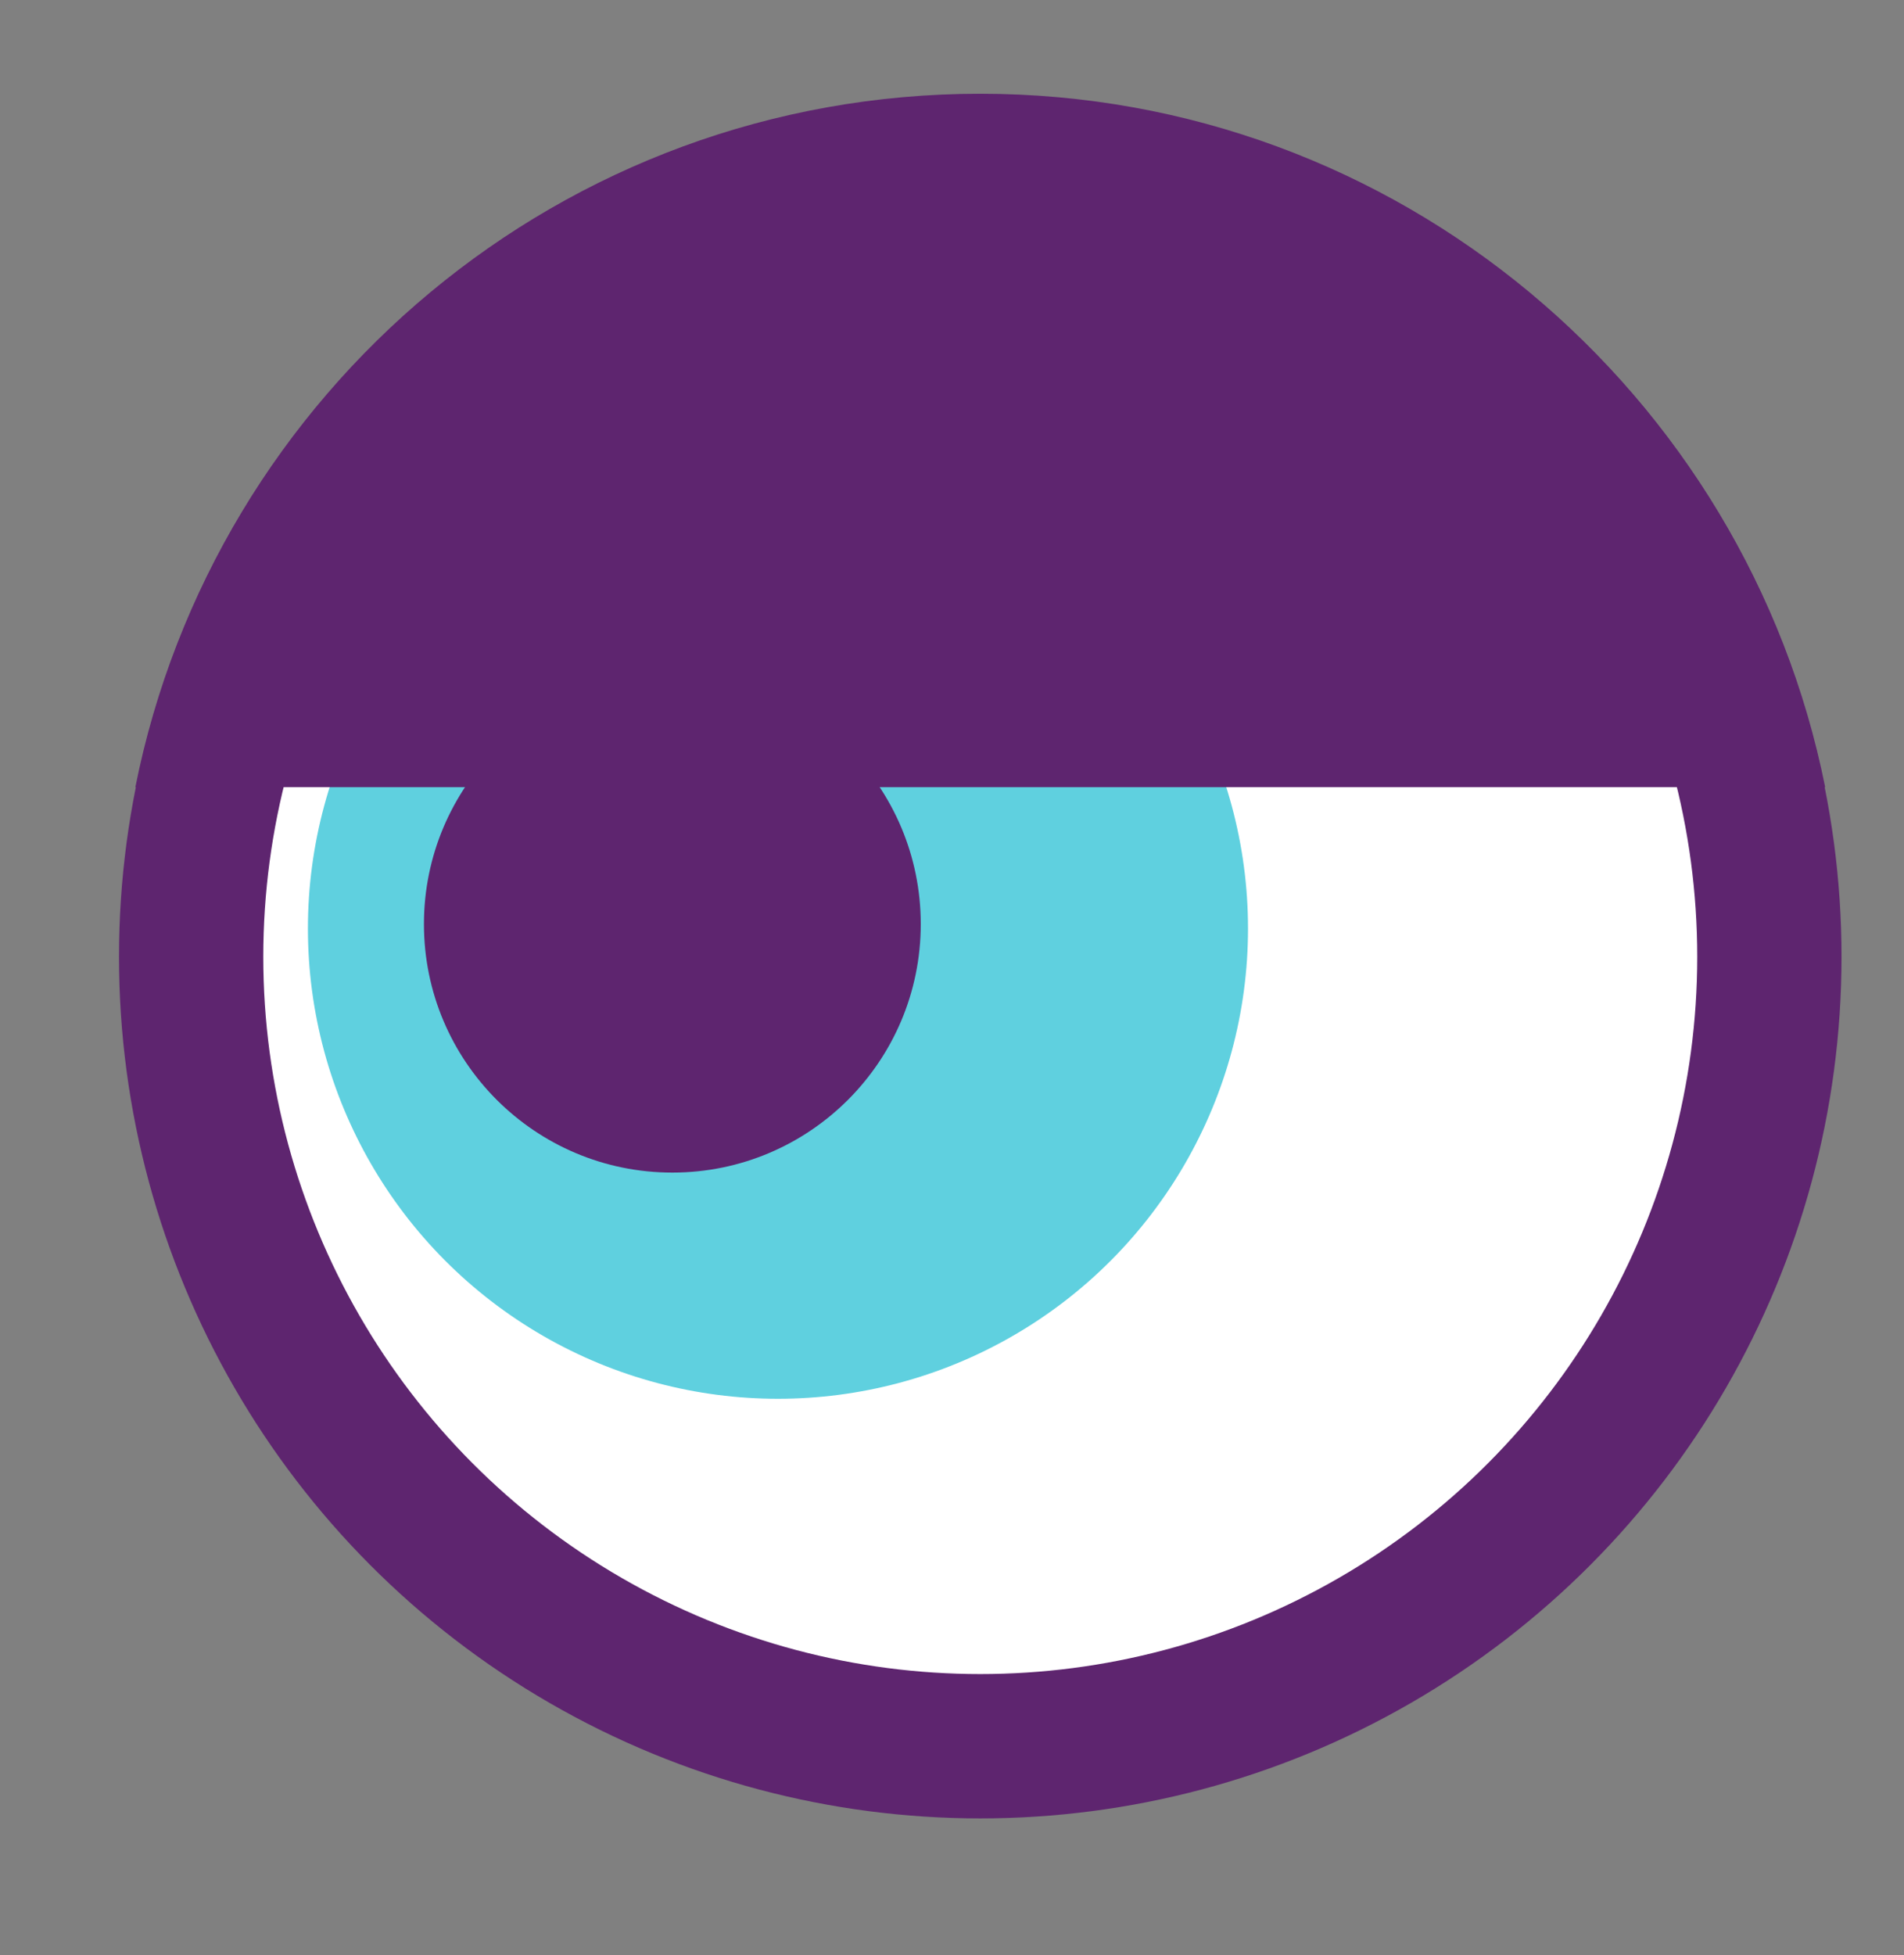
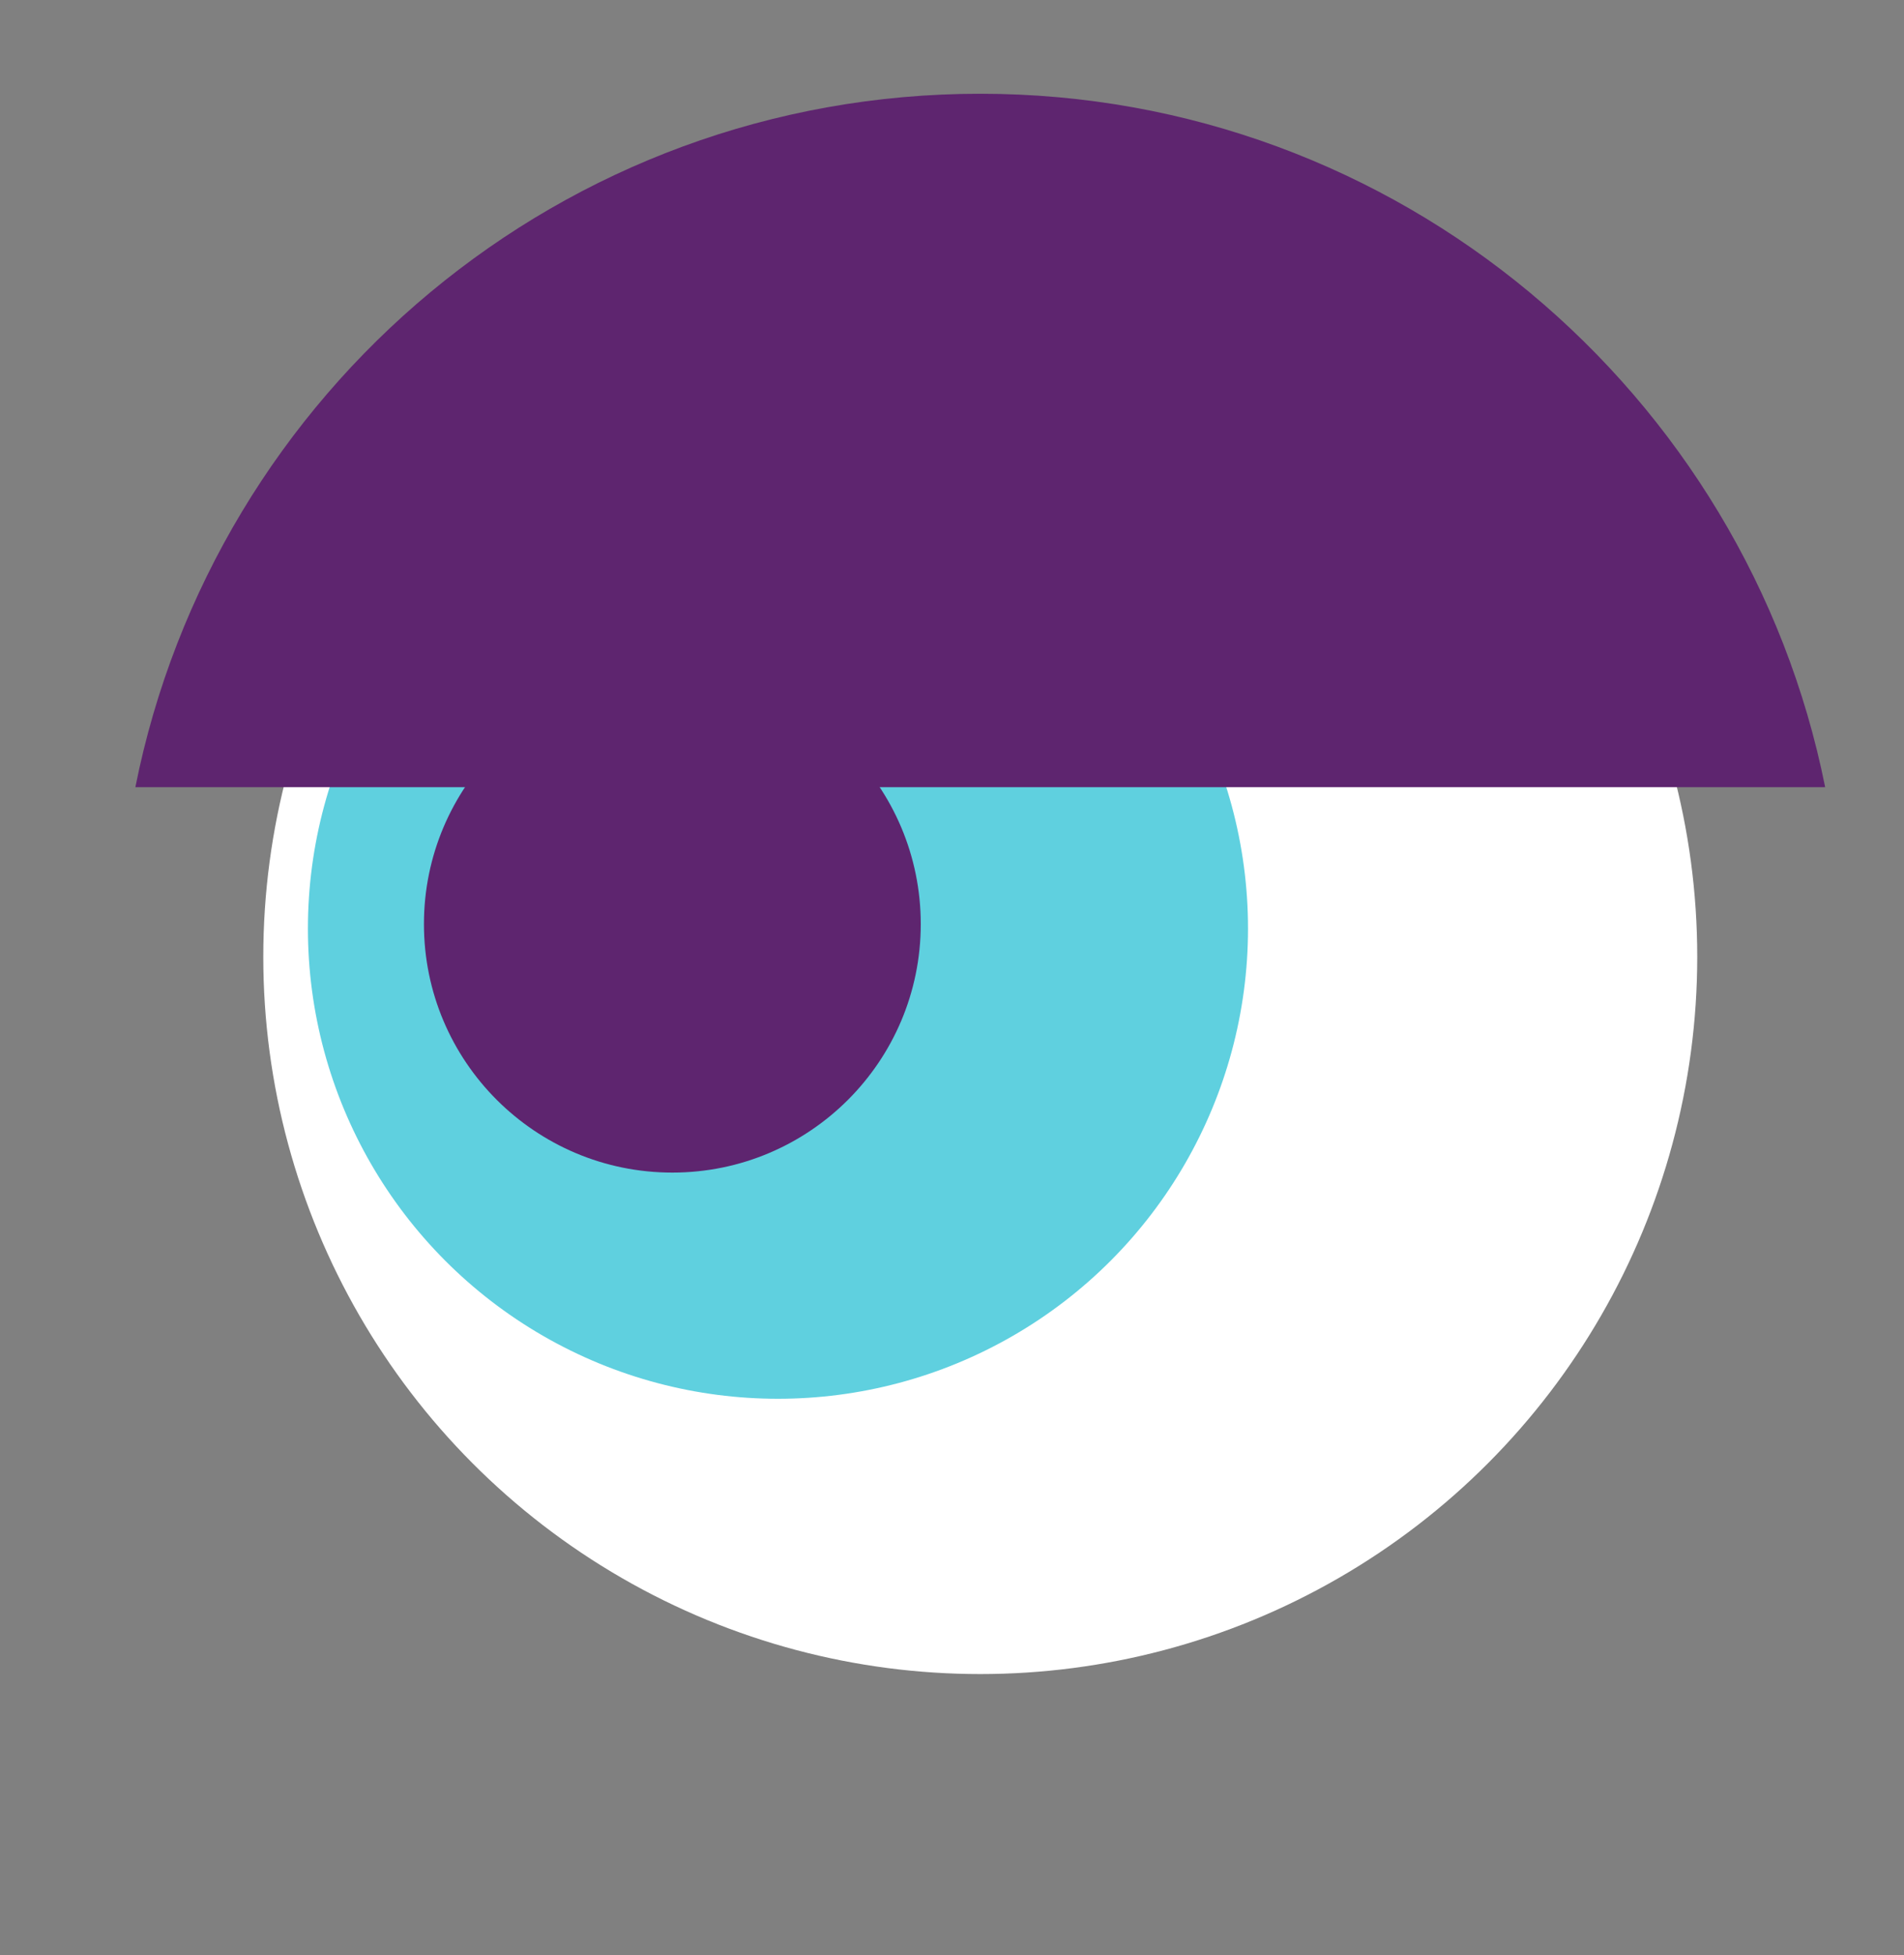
<svg xmlns="http://www.w3.org/2000/svg" id="Layer_1" x="0px" y="0px" viewBox="0 0 128 131.4" style="enable-background:new 0 0 128 131.4;" xml:space="preserve">
  <rect x="0" y="0" width="128" height="131.4" fill="#808080" stroke="none" />
  <style type="text/css"> .st0{fill:#5E256F;} .st1{fill:#FFFFFF;} .st2{fill:#5FD0DF;} </style>
  <g>
-     <circle class="st0" cx="65.9" cy="64.3" r="57.9" />
    <g>
      <circle class="st1" cx="65.9" cy="64.3" r="48.2" />
    </g>
    <ellipse class="st2" cx="52.3" cy="62.4" rx="31.6" ry="31.6" />
    <ellipse class="st0" cx="45.2" cy="62.1" rx="16.7" ry="16.7" />
    <path class="st0" d="M65.9,6.3c-28.1,0-51.5,20-56.8,46.6h113.6C117.4,26.4,94,6.3,65.9,6.3z" />
  </g>
</svg>